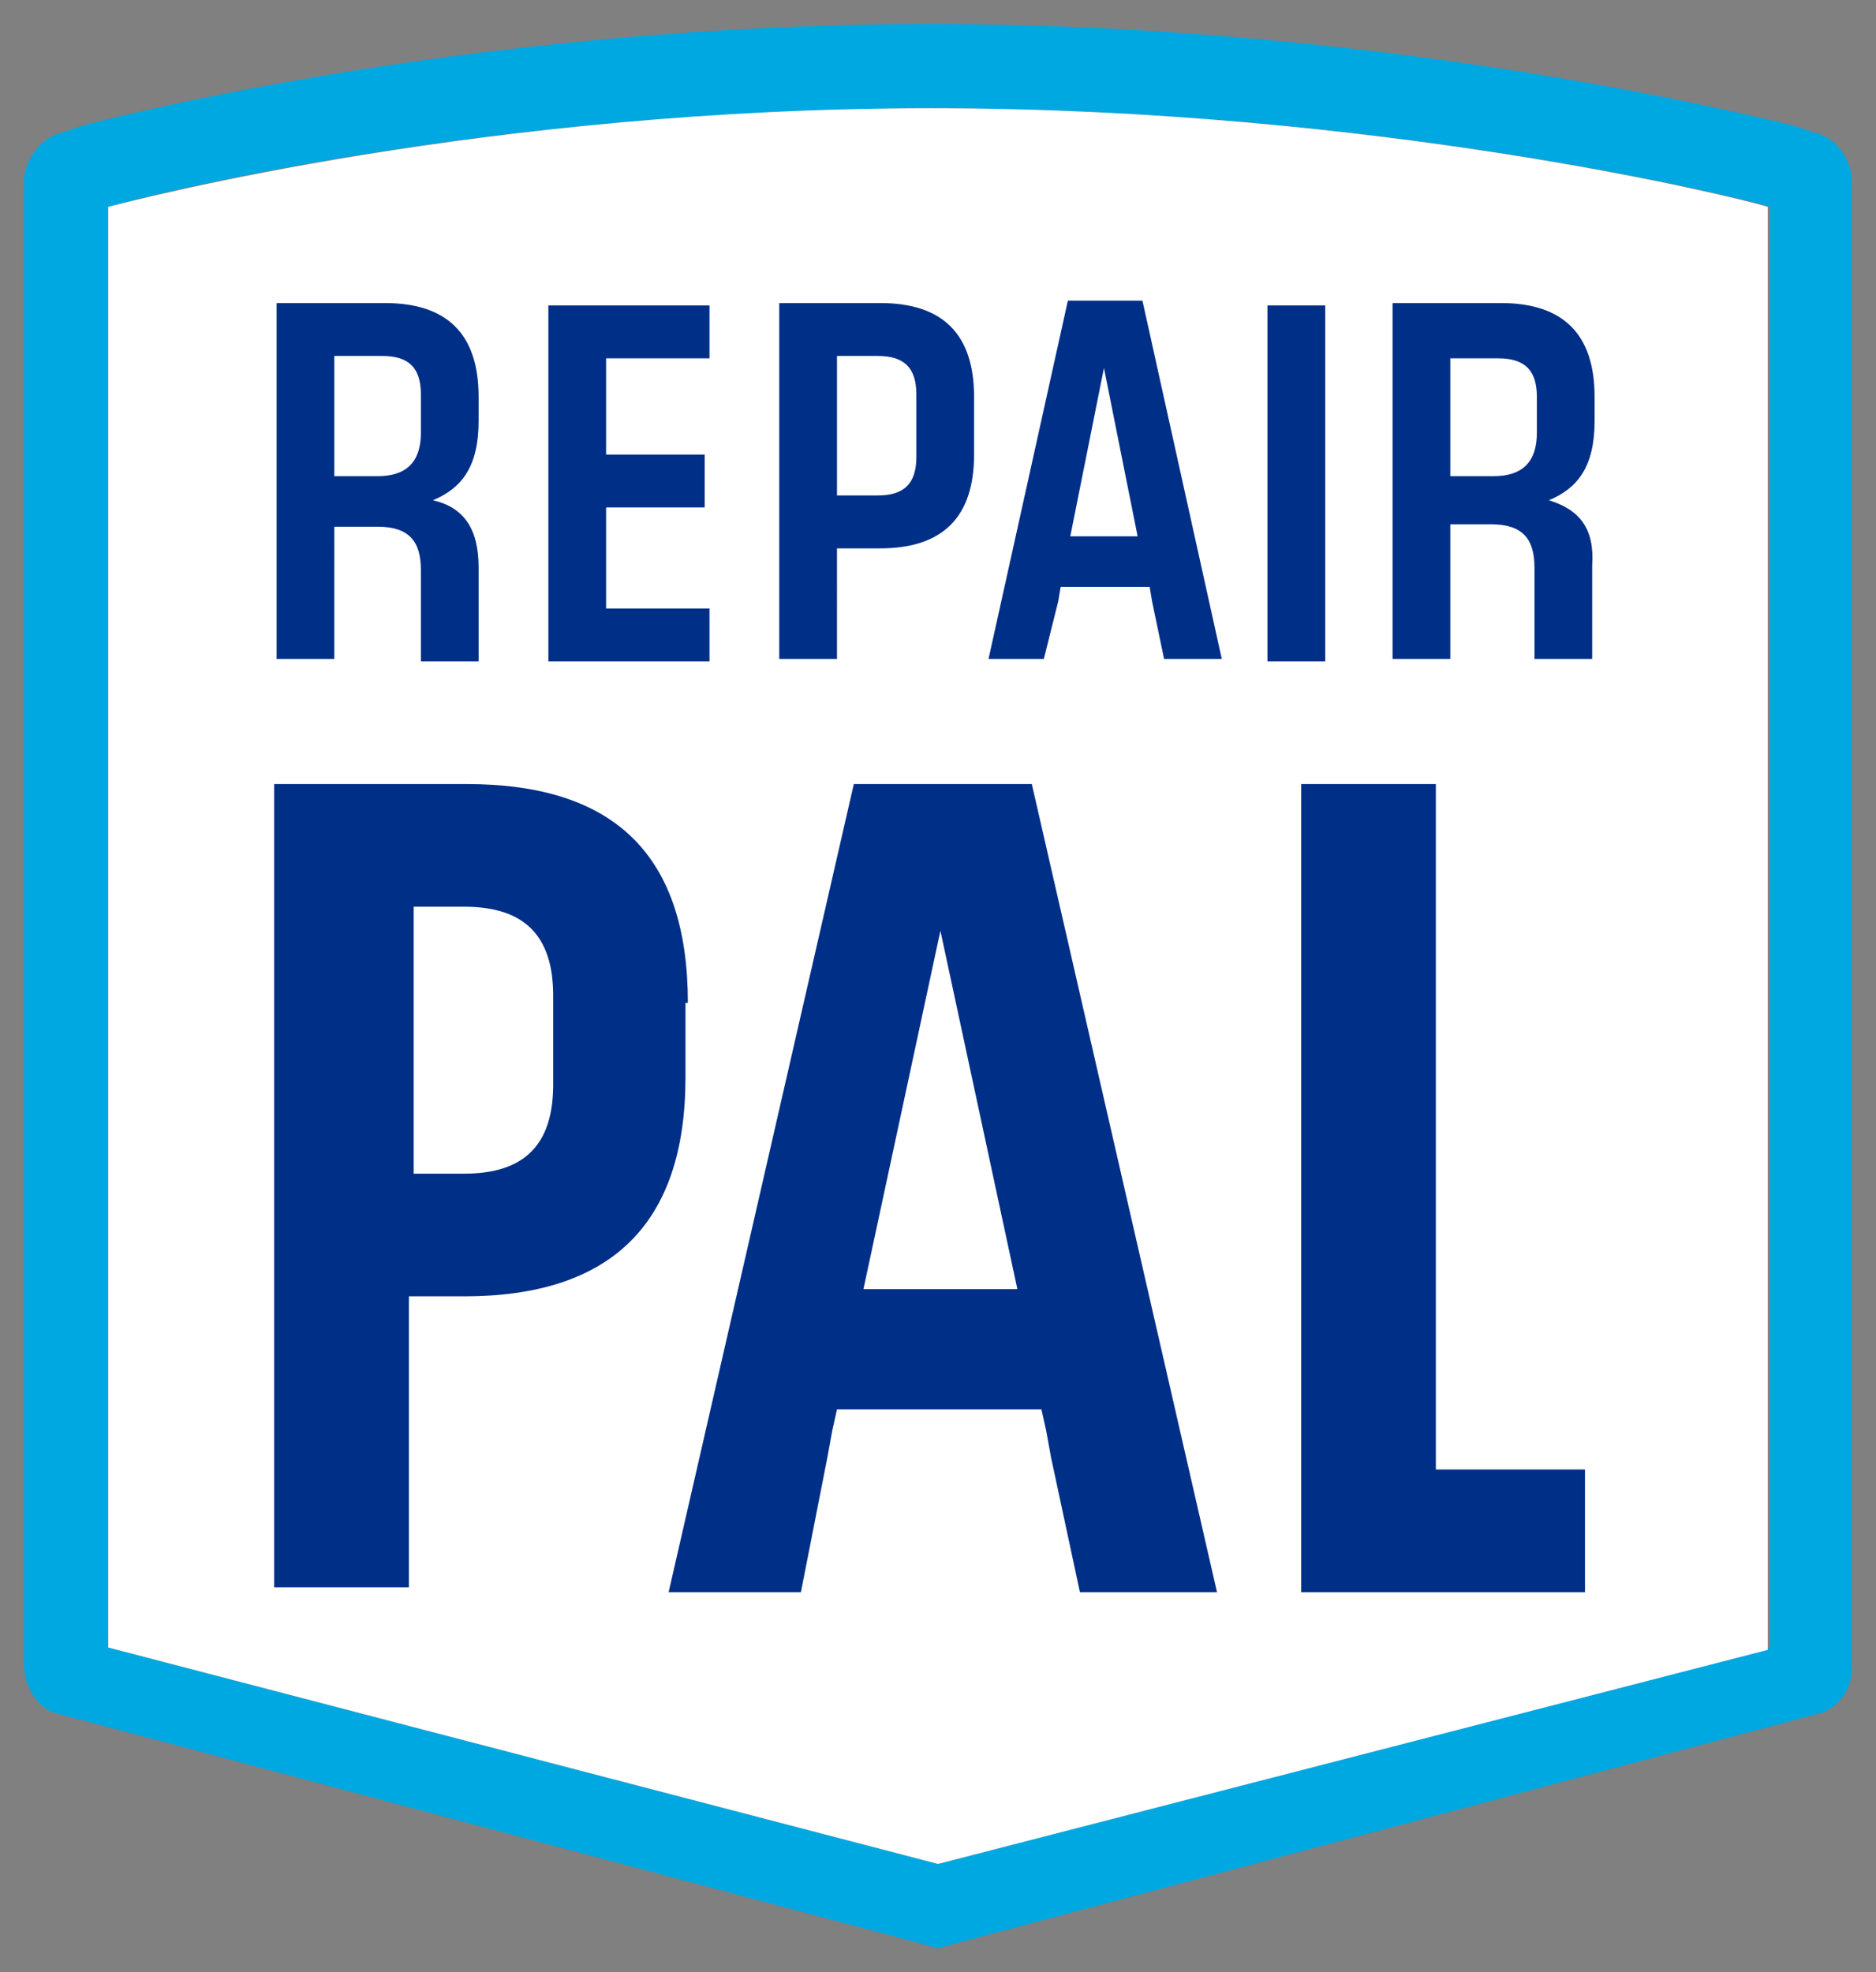
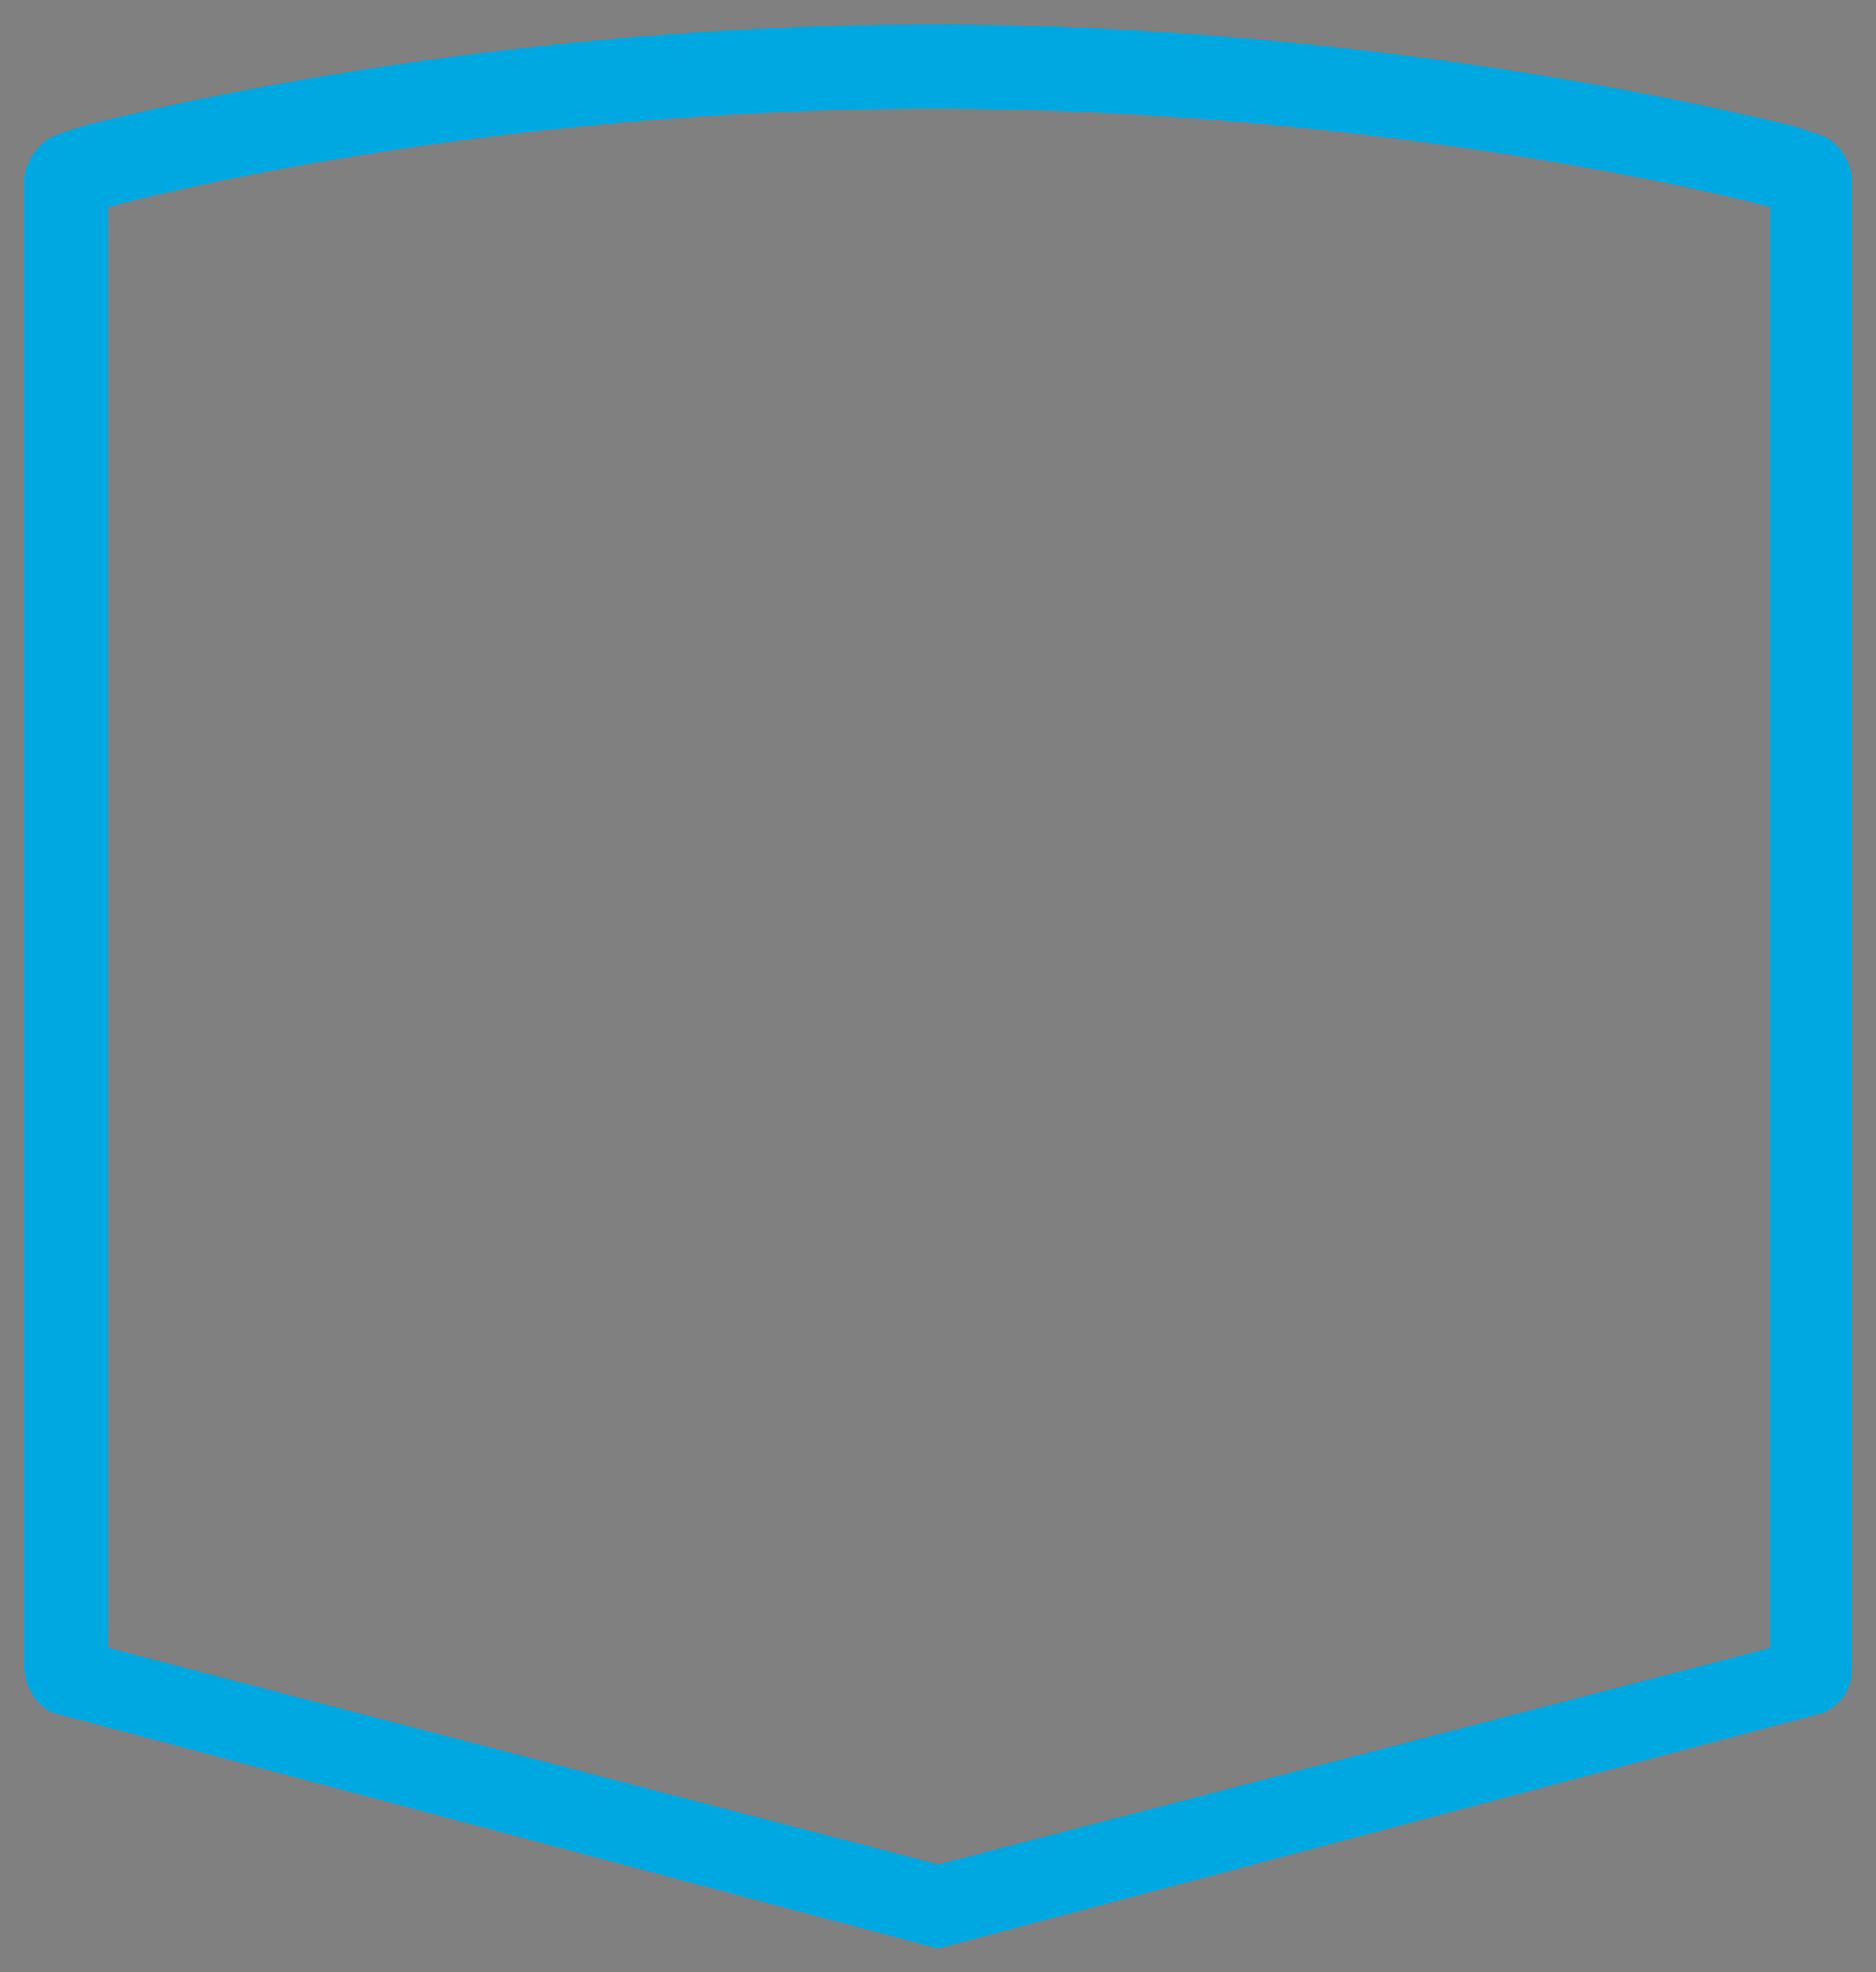
<svg xmlns="http://www.w3.org/2000/svg" viewBox="0 0 78 82" width="78" height="82">
  <rect x="0" y="0" width="78" height="82" fill="#808080" stroke="none" />
  <path d="m77 7.4c-.1-.9-.7-1.7-1.6-1.9l-.9-.3c-.2 0-15.9-4.2-35.8-4.2-19.8 0-35.1 4.2-35.2 4.2l-1.2.4c-.7.3-1.2 1-1.3 1.8v62c.1.8.5 1.5 1.2 1.8l36.8 9.8 36.8-9.8c.7-.3 1.2-1 1.2-1.8v-62zm-3.4 61.1-34.6 9-34.5-9v-59.9c1.3-.4 15.8-4.1 34.3-4.1s33.5 3.7 34.8 4.1z" fill="#00a8e1" />
-   <path d="m4.5 8.6v59.9l34.5 9 34.5-8.9v-60c-1.3-.4-16.3-4.1-34.8-4.1s-33 3.8-34.2 4.1z" fill="#fff" />
-   <path d="m28.6 41.7c0-6.1-3-9.1-9.2-9.1h-8v33.4h5.6v-12.1h2.3c6.1 0 9.2-3 9.2-9.1v-3.1zm-5.6 3.4c0 2.5-1.2 3.7-3.7 3.7h-2.1v-11.1h2.1c2.5 0 3.7 1.2 3.7 3.7zm36.7-12.5h-5.6v33.6h11.8v-5.1h-6.2zm-24.2 0-7.7 33.6h5.5l1.1-5.6.2-1.1.2-.9h8.5l.2.9.2 1.1 1.2 5.6h5.7l-7.7-33.6zm.4 21 3.2-14.9 3.2 14.9zm-22-31.7h1.8c1.3 0 1.8.6 1.8 1.8v3.8h2.4v-3.9c0-1.6-.6-2.5-1.9-2.8 1.2-.5 1.9-1.4 1.9-3.3v-1c0-2.6-1.3-3.9-3.9-3.9h-4.5v14.8h2.4zm0-7.1h2c1.1 0 1.6.5 1.6 1.6v1.6c0 1.2-.6 1.8-1.8 1.8h-1.8zm15.6 10.5h-4.3v-4.2h4.1v-2.2h-4.1v-4h4.3v-2.2h-6.7v14.8h6.7zm5.3-2.5h1.8c2.6 0 3.9-1.3 3.9-3.9v-2.4c0-2.6-1.3-3.9-3.9-3.9h-4.2v14.8h2.4zm0-8h1.7c1.1 0 1.6.5 1.6 1.6v2.6c0 1.1-.5 1.6-1.6 1.6h-1.7zm9.2 10.2.1-.6h3.7l.1.6.5 2.4h2.4l-3.3-14.9h-3.1l-3.3 14.9h2.3zm1.9-9.7 1.4 7h-2.8zm6.8-2.6h2.4v14.8h-2.4zm11.7 8.1c1.2-.5 1.9-1.4 1.9-3.3v-1c0-2.6-1.3-3.9-3.9-3.9h-4.5v14.8h2.4v-5.6h1.7c1.3 0 1.8.6 1.8 1.8v3.8h2.4v-3.9c.1-1.5-.5-2.3-1.8-2.7zm-.5-2.8c0 1.2-.6 1.8-1.8 1.8h-1.8v-4.9h2c1.1 0 1.6.5 1.6 1.6z" fill="#002f87" />
</svg>